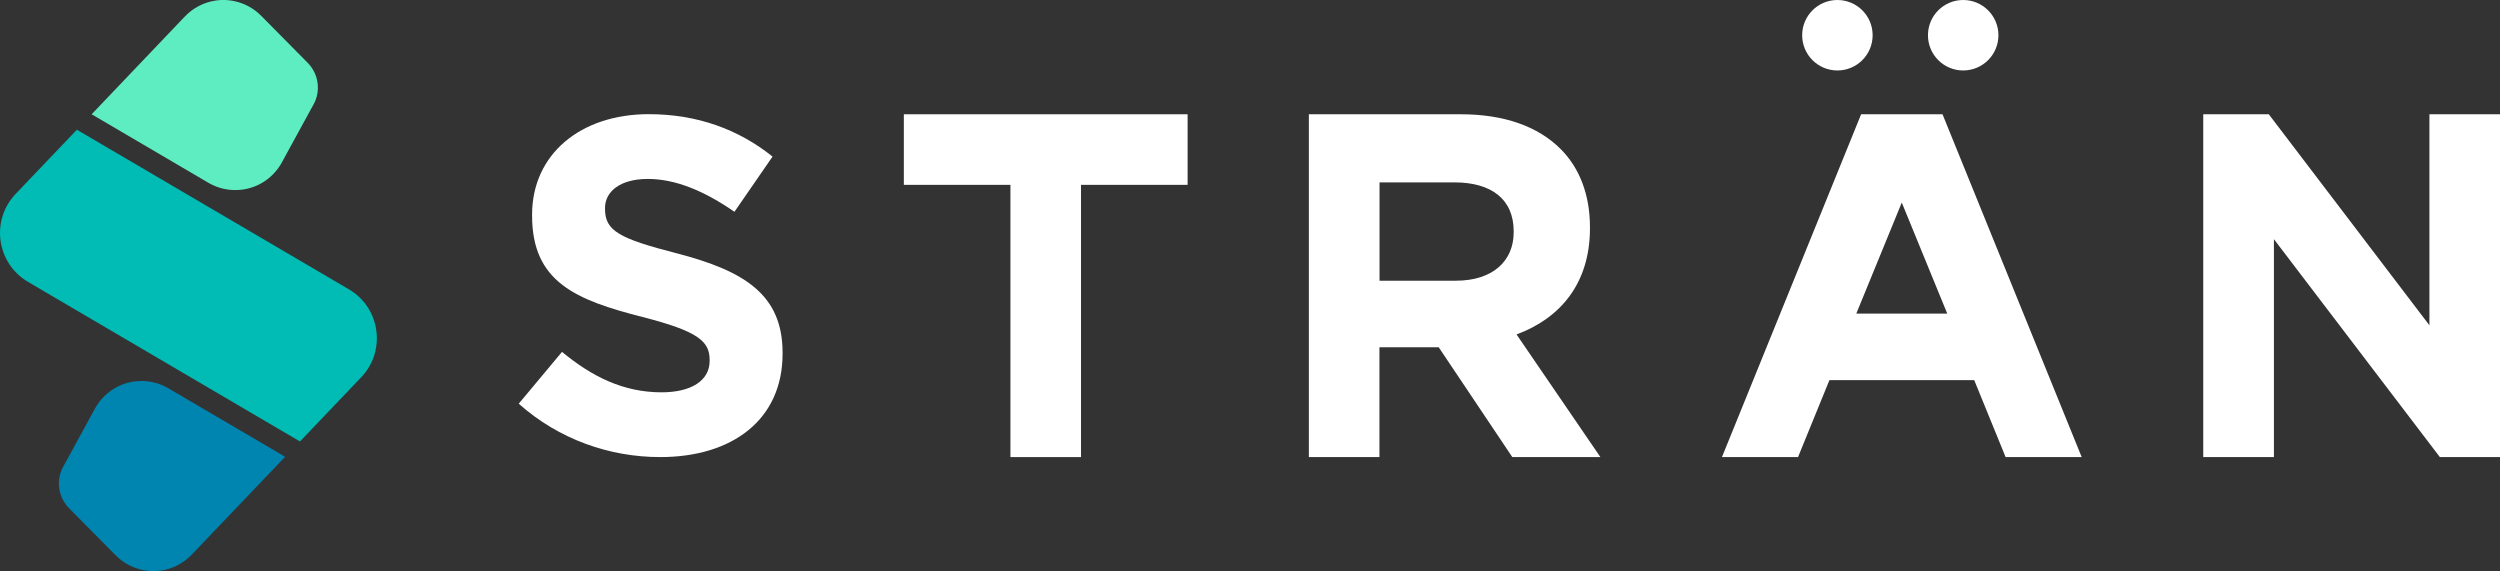
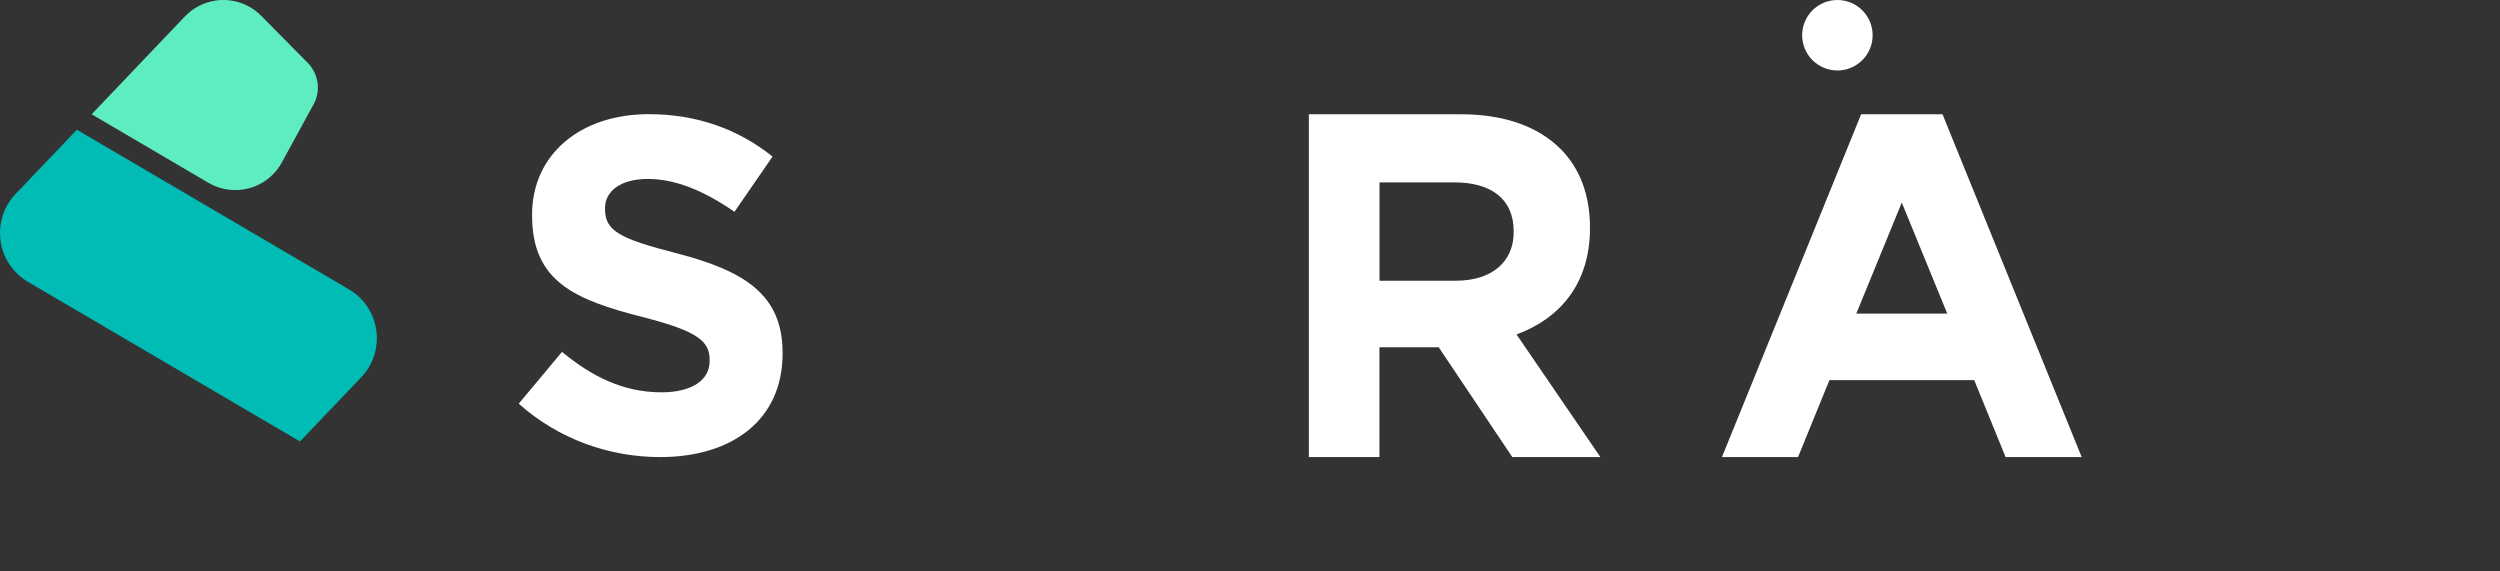
<svg xmlns="http://www.w3.org/2000/svg" id="Layer_2" viewBox="0 0 254 58.02">
  <rect x="0" y="0" width="254" height="58.02" fill="#333333" stroke="none" />
  <defs>
    <style>.cls-1{fill:#5eedc1;}.cls-1,.cls-2,.cls-3,.cls-4{stroke-width:0px;}.cls-2{fill:#0084b0;}.cls-3{fill:#fff;}.cls-4{fill:#00bcb5;}</style>
  </defs>
  <g id="Content-Text">
-     <circle class="cls-3" cx="199.46" cy="3.58" r="3.58" />
    <circle class="cls-3" cx="186.68" cy="3.58" r="3.58" />
    <path class="cls-4" d="M30.47,44.85L2.85,28.64c-3.21-1.88-3.82-6.26-1.25-8.95l6.21-6.51,27.63,16.21c3.21,1.88,3.82,6.26,1.25,8.95l-6.21,6.51Z" />
    <path class="cls-1" d="M21.94.05c1.74-.24,3.4.37,4.56,1.52l.09.09.03.03,4.63,4.68.03.03c.51.53.87,1.21.98,2s-.04,1.54-.39,2.19l-.02.03-3.16,5.78-.08.15c-.8,1.42-2.22,2.47-3.96,2.71-1.25.17-2.45-.09-3.46-.68l-11.88-6.97L18.71,1.75l.1-.1c.81-.84,1.89-1.42,3.13-1.6Z" />
-     <path class="cls-2" d="M16.34,57.97c-1.74.24-3.4-.37-4.56-1.52l-.09-.09-.03-.03-4.63-4.68-.03-.03c-.51-.53-.87-1.21-.98-2s.04-1.54.39-2.19l.02-.03,3.16-5.78.08-.15c.8-1.42,2.22-2.47,3.96-2.71,1.25-.17,2.45.09,3.46.68l11.88,6.97-9.42,9.87-.1.1c-.81.84-1.89,1.42-3.13,1.6Z" />
    <path class="cls-3" d="M197.36,11.61h-8.27l-14.14,34.83h7.73l3.19-7.82h14.71l3.19,7.82h7.73l-14.14-34.83ZM188.6,31.86l4.62-11.28,4.62,11.28h-9.25Z" />
    <path class="cls-3" d="M52.7,41.02l4.4-5.27c3.05,2.52,6.24,4.11,10.11,4.11,3.05,0,4.89-1.21,4.89-3.19v-.1c0-1.89-1.15-2.91-6.81-4.36-6.82-1.74-11.23-3.57-11.23-10.3v-.1c0-6.14,4.93-10.21,11.85-10.21,4.93,0,9.14,1.55,12.58,4.31l-3.87,5.61c-3-2.08-5.95-3.34-8.8-3.34s-4.35,1.31-4.35,2.95v.1c0,2.23,1.45,3.01,7.3,4.51,6.87,1.79,10.74,4.19,10.74,10.1v.1c0,6.72-5.13,10.5-12.43,10.5-5.13,0-10.3-1.79-14.37-5.42Z" />
-     <path class="cls-3" d="M102.66,18.78h-10.83v-7.17h28.83v7.17h-10.83v27.66h-7.17v-27.66Z" />
    <path class="cls-3" d="M133,11.61h15.42c4.42,0,7.85,1.24,10.14,3.53,1.94,1.94,2.98,4.67,2.98,7.95v.1c0,5.62-3.03,9.15-7.46,10.79l8.52,12.46h-8.95l-7.48-11.16h-6.02v11.16h-7.17V11.61ZM147.92,28.52c3.73,0,5.87-1.99,5.87-4.92v-.1c0-3.28-2.29-4.97-6.02-4.97h-7.61v9.99h7.76Z" />
-     <path class="cls-3" d="M223.84,11.61h6.67l16.32,21.44V11.61h7.18v34.83h-6.12l-16.86-22.14v22.14h-7.18V11.61Z" />
  </g>
</svg>